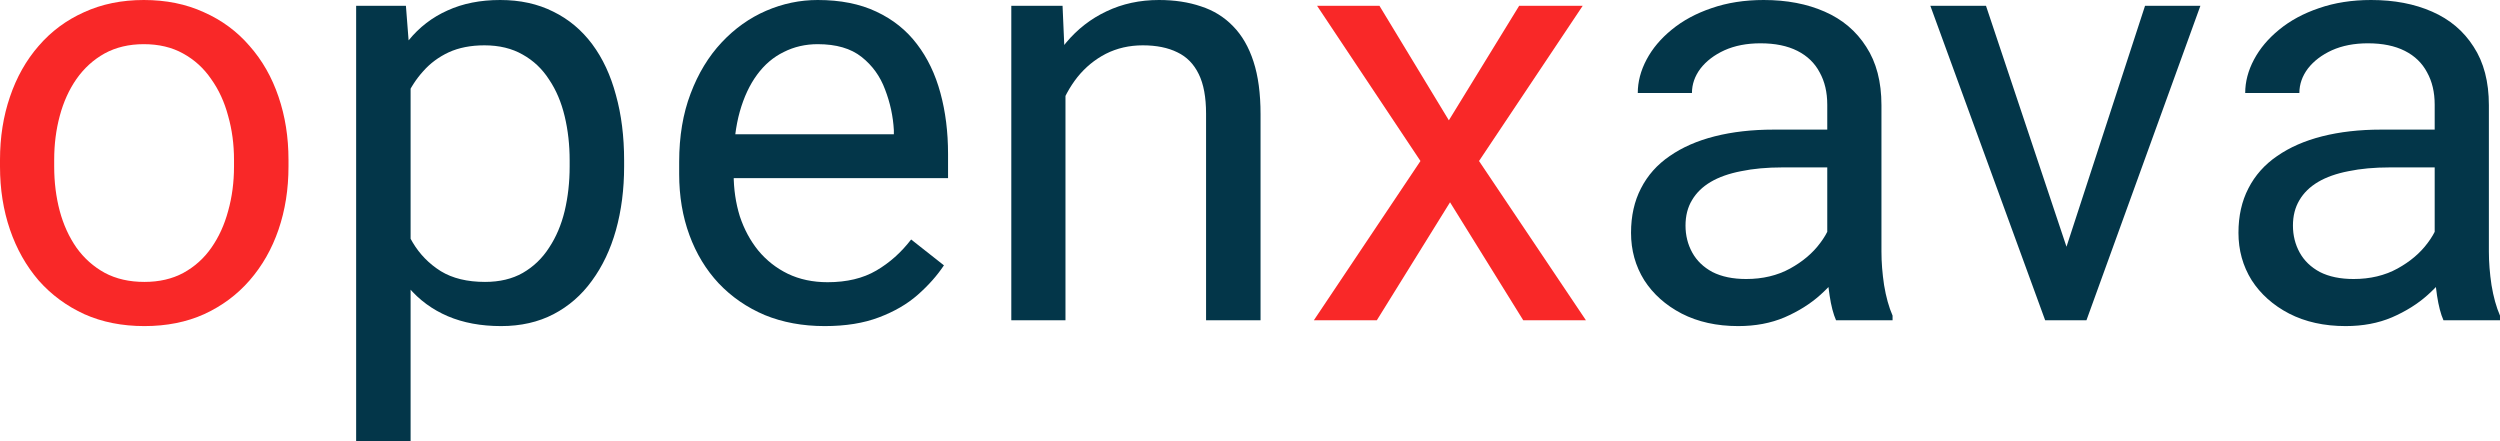
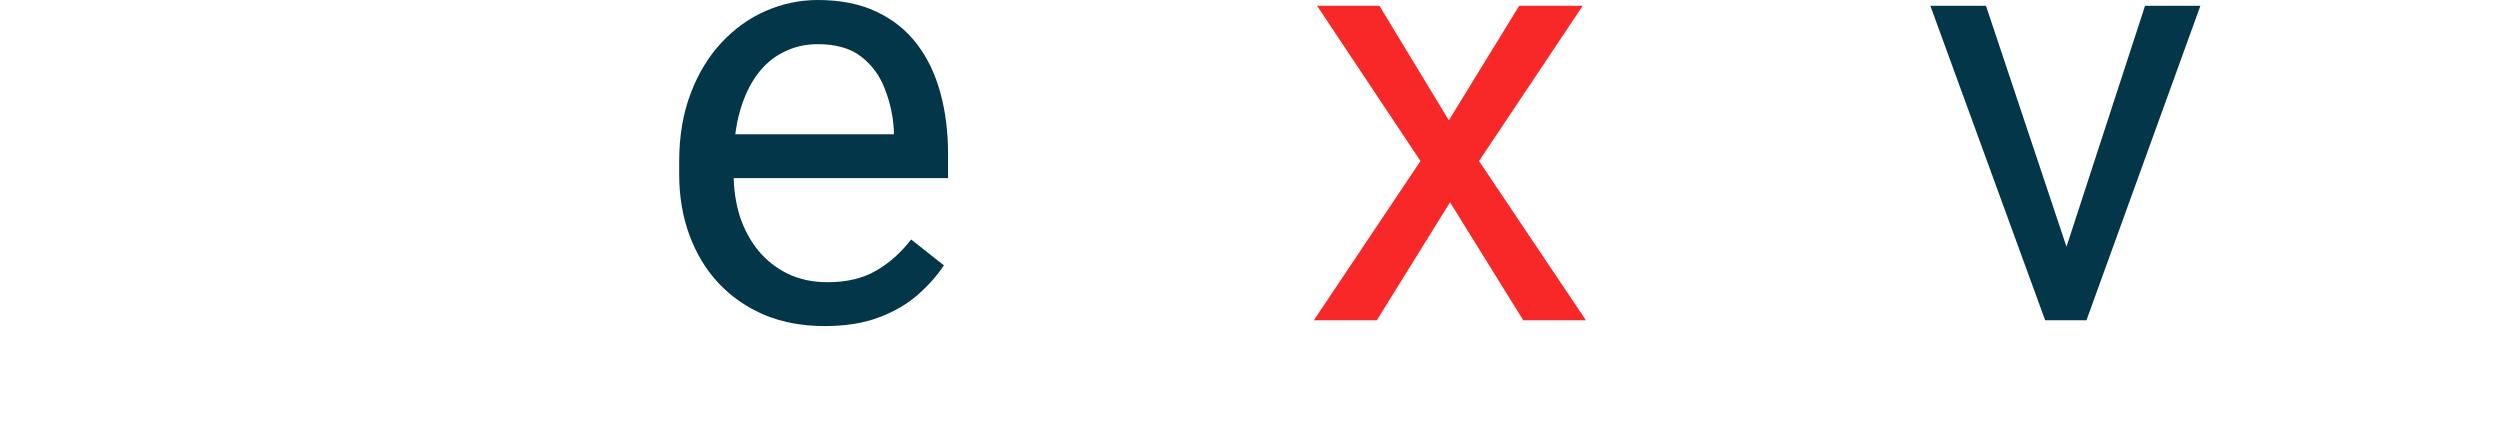
<svg xmlns="http://www.w3.org/2000/svg" width="136" height="24" viewBox="0 0 136 24" fill="none">
  <g id="openxava">
-     <path id="Vector" d="M132.447 14.498V5.692C132.447 5.017 132.309 4.432 132.033 3.937C131.767 3.431 131.364 3.041 130.822 2.767C130.28 2.493 129.611 2.356 128.814 2.356C128.071 2.356 127.418 2.482 126.855 2.735C126.302 2.988 125.867 3.32 125.548 3.731C125.24 4.142 125.086 4.585 125.086 5.059H122.139C122.139 4.448 122.298 3.842 122.617 3.241C122.935 2.64 123.392 2.098 123.987 1.613C124.592 1.117 125.315 0.727 126.154 0.443C127.003 0.148 127.949 0 128.99 0C130.243 0 131.348 0.211 132.304 0.632C133.27 1.054 134.024 1.692 134.566 2.545C135.118 3.389 135.395 4.448 135.395 5.723V13.692C135.395 14.261 135.442 14.867 135.538 15.51C135.644 16.153 135.798 16.706 136 17.17V17.423H132.925C132.776 17.086 132.659 16.638 132.574 16.079C132.49 15.51 132.447 14.983 132.447 14.498ZM132.957 7.051L132.989 9.107H130.009C129.17 9.107 128.421 9.175 127.763 9.312C127.104 9.439 126.552 9.634 126.106 9.897C125.66 10.161 125.32 10.493 125.086 10.893C124.853 11.283 124.736 11.742 124.736 12.269C124.736 12.806 124.858 13.296 125.102 13.739C125.346 14.182 125.713 14.535 126.201 14.798C126.701 15.051 127.311 15.178 128.034 15.178C128.937 15.178 129.733 14.988 130.424 14.609C131.114 14.229 131.661 13.765 132.065 13.217C132.479 12.669 132.702 12.137 132.734 11.621L133.992 13.028C133.918 13.47 133.716 13.96 133.387 14.498C133.058 15.036 132.617 15.552 132.065 16.047C131.523 16.532 130.875 16.938 130.121 17.265C129.377 17.581 128.538 17.739 127.604 17.739C126.435 17.739 125.41 17.512 124.529 17.059C123.658 16.606 122.978 16 122.489 15.241C122.011 14.472 121.772 13.613 121.772 12.664C121.772 11.747 121.953 10.941 122.314 10.245C122.675 9.539 123.196 8.954 123.875 8.49C124.555 8.016 125.373 7.657 126.329 7.415C127.285 7.173 128.352 7.051 129.531 7.051H132.957Z" fill="#033649" />
    <path id="Vector_2" d="M111.974 14.783L116.69 0.316H119.701L113.503 17.423H111.528L111.974 14.783ZM108.038 0.316L112.898 14.862L113.232 17.423H111.257L105.011 0.316H108.038Z" fill="#033649" />
-     <path id="Vector_3" d="M99.403 14.498V5.692C99.403 5.017 99.265 4.432 98.989 3.937C98.723 3.431 98.32 3.041 97.778 2.767C97.236 2.493 96.567 2.356 95.77 2.356C95.027 2.356 94.374 2.482 93.811 2.735C93.258 2.988 92.823 3.32 92.504 3.731C92.196 4.142 92.042 4.585 92.042 5.059H89.095C89.095 4.448 89.254 3.842 89.573 3.241C89.891 2.64 90.348 2.098 90.943 1.613C91.548 1.117 92.27 0.727 93.11 0.443C93.959 0.148 94.905 0 95.946 0C97.199 0 98.304 0.211 99.26 0.632C100.226 1.054 100.98 1.692 101.522 2.545C102.074 3.389 102.351 4.448 102.351 5.723V13.692C102.351 14.261 102.398 14.867 102.494 15.51C102.6 16.153 102.754 16.706 102.956 17.17V17.423H99.881C99.732 17.086 99.615 16.638 99.531 16.079C99.445 15.51 99.403 14.983 99.403 14.498ZM99.913 7.051L99.945 9.107H96.965C96.126 9.107 95.377 9.175 94.719 9.312C94.06 9.439 93.508 9.634 93.062 9.897C92.616 10.161 92.276 10.493 92.042 10.893C91.808 11.283 91.692 11.742 91.692 12.269C91.692 12.806 91.814 13.296 92.058 13.739C92.302 14.182 92.669 14.535 93.157 14.798C93.657 15.051 94.267 15.178 94.99 15.178C95.892 15.178 96.689 14.988 97.38 14.609C98.07 14.229 98.617 13.765 99.021 13.217C99.435 12.669 99.658 12.137 99.69 11.621L100.948 13.028C100.874 13.47 100.672 13.96 100.343 14.498C100.014 15.036 99.573 15.552 99.021 16.047C98.479 16.532 97.831 16.938 97.077 17.265C96.333 17.581 95.494 17.739 94.559 17.739C93.391 17.739 92.366 17.512 91.484 17.059C90.614 16.606 89.934 16 89.445 15.241C88.967 14.472 88.728 13.613 88.728 12.664C88.728 11.747 88.909 10.941 89.27 10.245C89.631 9.539 90.151 8.954 90.831 8.49C91.511 8.016 92.329 7.657 93.285 7.415C94.241 7.173 95.308 7.051 96.487 7.051H99.913Z" fill="#033649" />
    <path id="Vector_4" d="M75.042 0.316L78.818 6.545L82.642 0.316H86.099L80.459 8.759L86.275 17.423H82.865L78.882 11.004L74.899 17.423H71.473L77.273 8.759L71.649 0.316H75.042Z" fill="#F92828" />
-     <path id="Vector_5" d="M57.962 3.968V17.423H55.015V0.316H57.803L57.962 3.968ZM57.261 8.221L56.035 8.174C56.045 7.004 56.221 5.924 56.56 4.933C56.9 3.931 57.378 3.062 57.994 2.324C58.61 1.586 59.343 1.017 60.193 0.617C61.053 0.206 62.004 0 63.045 0C63.895 0 64.659 0.116 65.339 0.348C66.019 0.569 66.598 0.928 67.076 1.423C67.564 1.918 67.936 2.561 68.191 3.352C68.446 4.132 68.574 5.086 68.574 6.213V17.423H65.61V6.182C65.61 5.286 65.477 4.569 65.212 4.032C64.946 3.484 64.559 3.088 64.049 2.846C63.539 2.593 62.912 2.466 62.169 2.466C61.436 2.466 60.767 2.619 60.161 2.925C59.566 3.231 59.051 3.652 58.616 4.19C58.191 4.727 57.856 5.344 57.612 6.04C57.378 6.725 57.261 7.452 57.261 8.221Z" fill="#033649" />
    <path id="Vector_6" d="M44.866 17.739C43.666 17.739 42.577 17.539 41.6 17.138C40.633 16.727 39.799 16.153 39.098 15.415C38.408 14.677 37.877 13.802 37.505 12.79C37.133 11.779 36.947 10.672 36.947 9.47V8.806C36.947 7.415 37.155 6.177 37.569 5.091C37.983 3.995 38.546 3.067 39.258 2.308C39.969 1.549 40.777 0.975 41.679 0.585C42.582 0.195 43.517 0 44.484 0C45.716 0 46.778 0.211 47.67 0.632C48.573 1.054 49.311 1.644 49.885 2.403C50.458 3.152 50.883 4.037 51.159 5.059C51.435 6.071 51.574 7.178 51.574 8.379V9.692H38.7V7.304H48.626V7.083C48.584 6.324 48.424 5.586 48.148 4.87C47.883 4.153 47.458 3.563 46.873 3.099C46.289 2.635 45.493 2.403 44.484 2.403C43.814 2.403 43.198 2.545 42.635 2.83C42.072 3.104 41.589 3.515 41.186 4.063C40.782 4.611 40.469 5.281 40.245 6.071C40.023 6.862 39.911 7.773 39.911 8.806V9.47C39.911 10.282 40.023 11.046 40.245 11.763C40.479 12.469 40.814 13.091 41.249 13.629C41.695 14.166 42.232 14.588 42.858 14.893C43.496 15.199 44.218 15.352 45.025 15.352C46.066 15.352 46.948 15.141 47.67 14.719C48.392 14.298 49.024 13.734 49.566 13.028L51.35 14.435C50.979 14.993 50.506 15.526 49.932 16.032C49.359 16.538 48.653 16.949 47.813 17.265C46.985 17.581 46.002 17.739 44.866 17.739Z" fill="#033649" />
-     <path id="Vector_7" d="M22.337 3.605V24H19.374V0.316H22.082L22.337 3.605ZM33.952 8.727V9.059C33.952 10.303 33.803 11.457 33.506 12.522C33.209 13.576 32.773 14.493 32.2 15.273C31.637 16.053 30.941 16.659 30.113 17.091C29.284 17.523 28.333 17.739 27.261 17.739C26.166 17.739 25.2 17.56 24.361 17.202C23.522 16.843 22.81 16.322 22.226 15.636C21.642 14.951 21.174 14.129 20.824 13.17C20.484 12.211 20.25 11.13 20.123 9.929V8.158C20.25 6.893 20.489 5.76 20.84 4.759C21.19 3.758 21.652 2.904 22.226 2.198C22.81 1.481 23.516 0.938 24.345 0.569C25.173 0.19 26.129 0 27.213 0C28.296 0 29.257 0.211 30.096 0.632C30.936 1.043 31.642 1.634 32.216 2.403C32.789 3.173 33.219 4.095 33.506 5.17C33.803 6.235 33.952 7.42 33.952 8.727ZM30.989 9.059V8.727C30.989 7.874 30.898 7.072 30.718 6.324C30.537 5.565 30.256 4.901 29.873 4.332C29.502 3.752 29.024 3.299 28.44 2.972C27.855 2.635 27.16 2.466 26.352 2.466C25.609 2.466 24.961 2.593 24.409 2.846C23.867 3.099 23.405 3.441 23.023 3.874C22.64 4.295 22.327 4.78 22.082 5.328C21.849 5.866 21.674 6.424 21.557 7.004V11.099C21.769 11.837 22.067 12.532 22.449 13.186C22.831 13.829 23.341 14.351 23.978 14.751C24.616 15.141 25.418 15.336 26.384 15.336C27.181 15.336 27.866 15.173 28.44 14.846C29.024 14.509 29.502 14.05 29.873 13.47C30.256 12.891 30.537 12.227 30.718 11.478C30.898 10.719 30.989 9.913 30.989 9.059Z" fill="#033649" />
-     <path id="Vector_8" d="M0 9.059V8.696C0 7.462 0.181 6.319 0.542 5.265C0.903 4.2 1.423 3.278 2.103 2.498C2.783 1.708 3.606 1.096 4.573 0.664C5.539 0.221 6.623 0 7.823 0C9.034 0 10.123 0.221 11.089 0.664C12.066 1.096 12.895 1.708 13.575 2.498C14.265 3.278 14.791 4.2 15.152 5.265C15.513 6.319 15.694 7.462 15.694 8.696V9.059C15.694 10.293 15.513 11.436 15.152 12.49C14.791 13.544 14.265 14.466 13.575 15.257C12.895 16.037 12.072 16.648 11.105 17.091C10.149 17.523 9.066 17.739 7.855 17.739C6.644 17.739 5.555 17.523 4.589 17.091C3.622 16.648 2.793 16.037 2.103 15.257C1.423 14.466 0.903 13.544 0.542 12.49C0.181 11.436 0 10.293 0 9.059ZM2.948 8.696V9.059C2.948 9.913 3.048 10.719 3.25 11.478C3.452 12.227 3.755 12.891 4.158 13.47C4.573 14.05 5.088 14.509 5.704 14.846C6.32 15.173 7.037 15.336 7.855 15.336C8.662 15.336 9.368 15.173 9.974 14.846C10.59 14.509 11.1 14.05 11.503 13.47C11.907 12.891 12.21 12.227 12.411 11.478C12.624 10.719 12.73 9.913 12.73 9.059V8.696C12.73 7.852 12.624 7.057 12.411 6.308C12.21 5.549 11.902 4.88 11.487 4.3C11.084 3.71 10.574 3.246 9.958 2.909C9.352 2.572 8.641 2.403 7.823 2.403C7.016 2.403 6.304 2.572 5.688 2.909C5.082 3.246 4.573 3.71 4.158 4.3C3.755 4.88 3.452 5.549 3.25 6.308C3.048 7.057 2.948 7.852 2.948 8.696Z" fill="#F92828" />
  </g>
</svg>